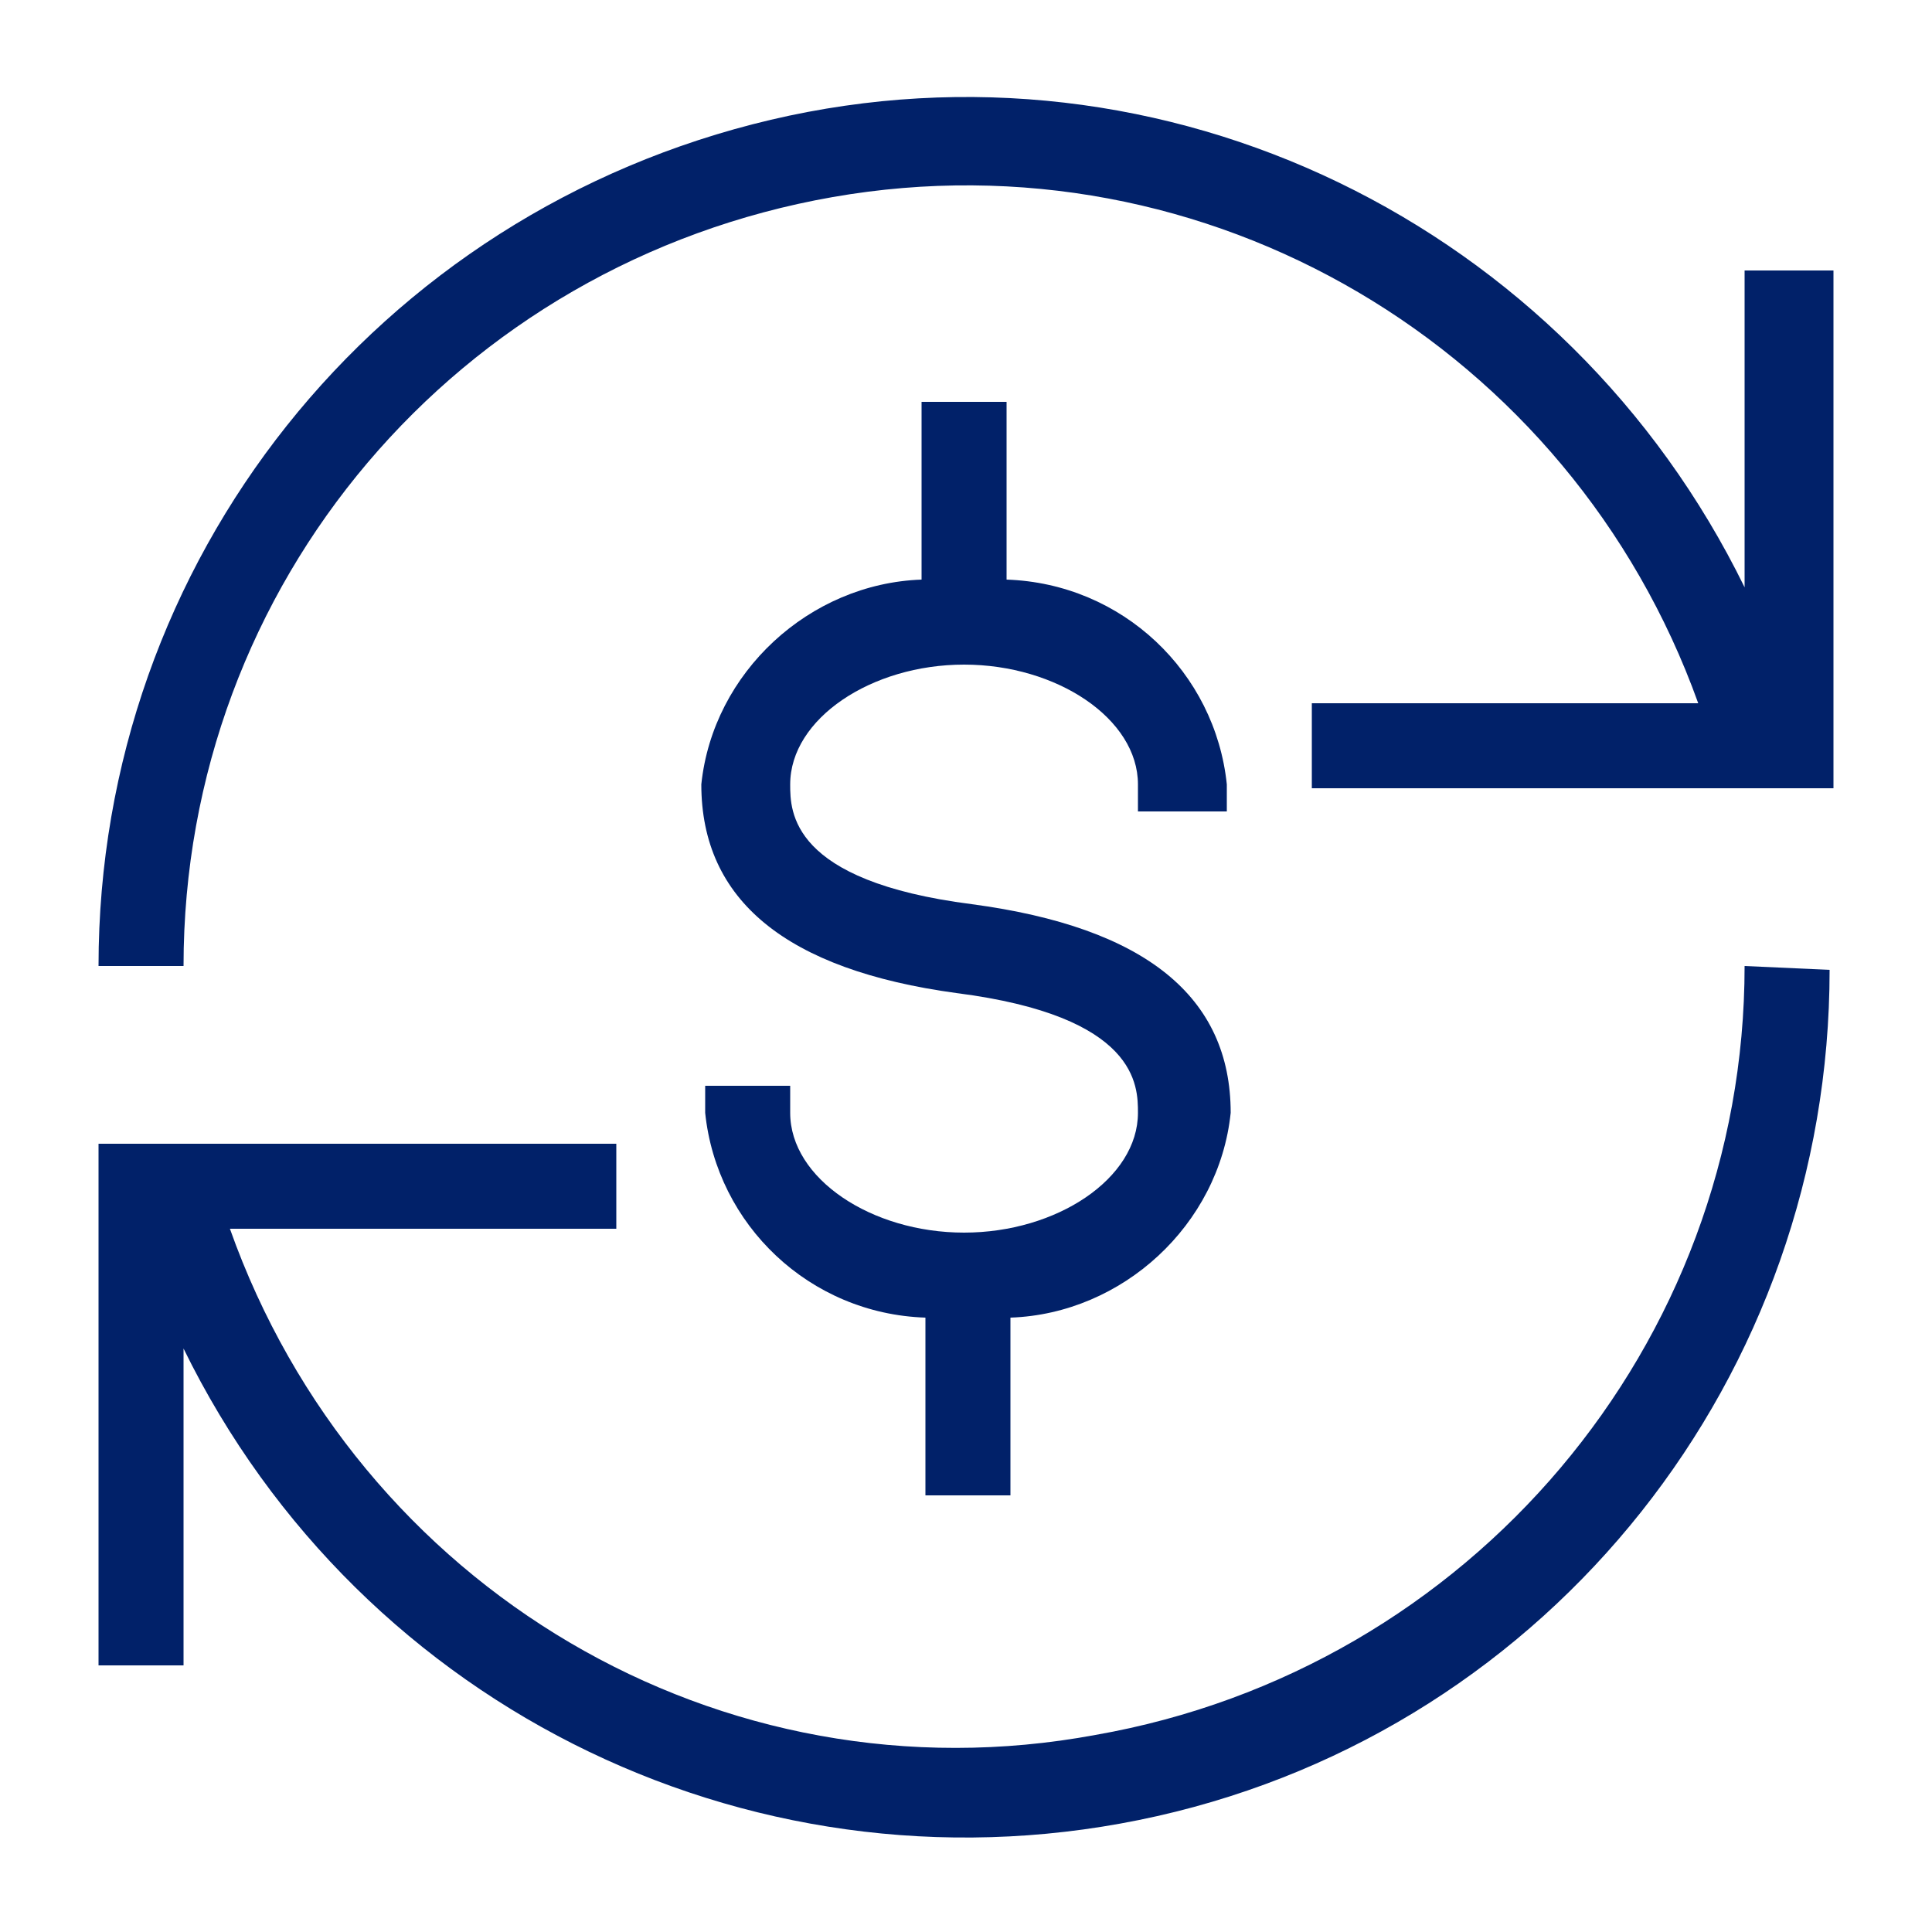
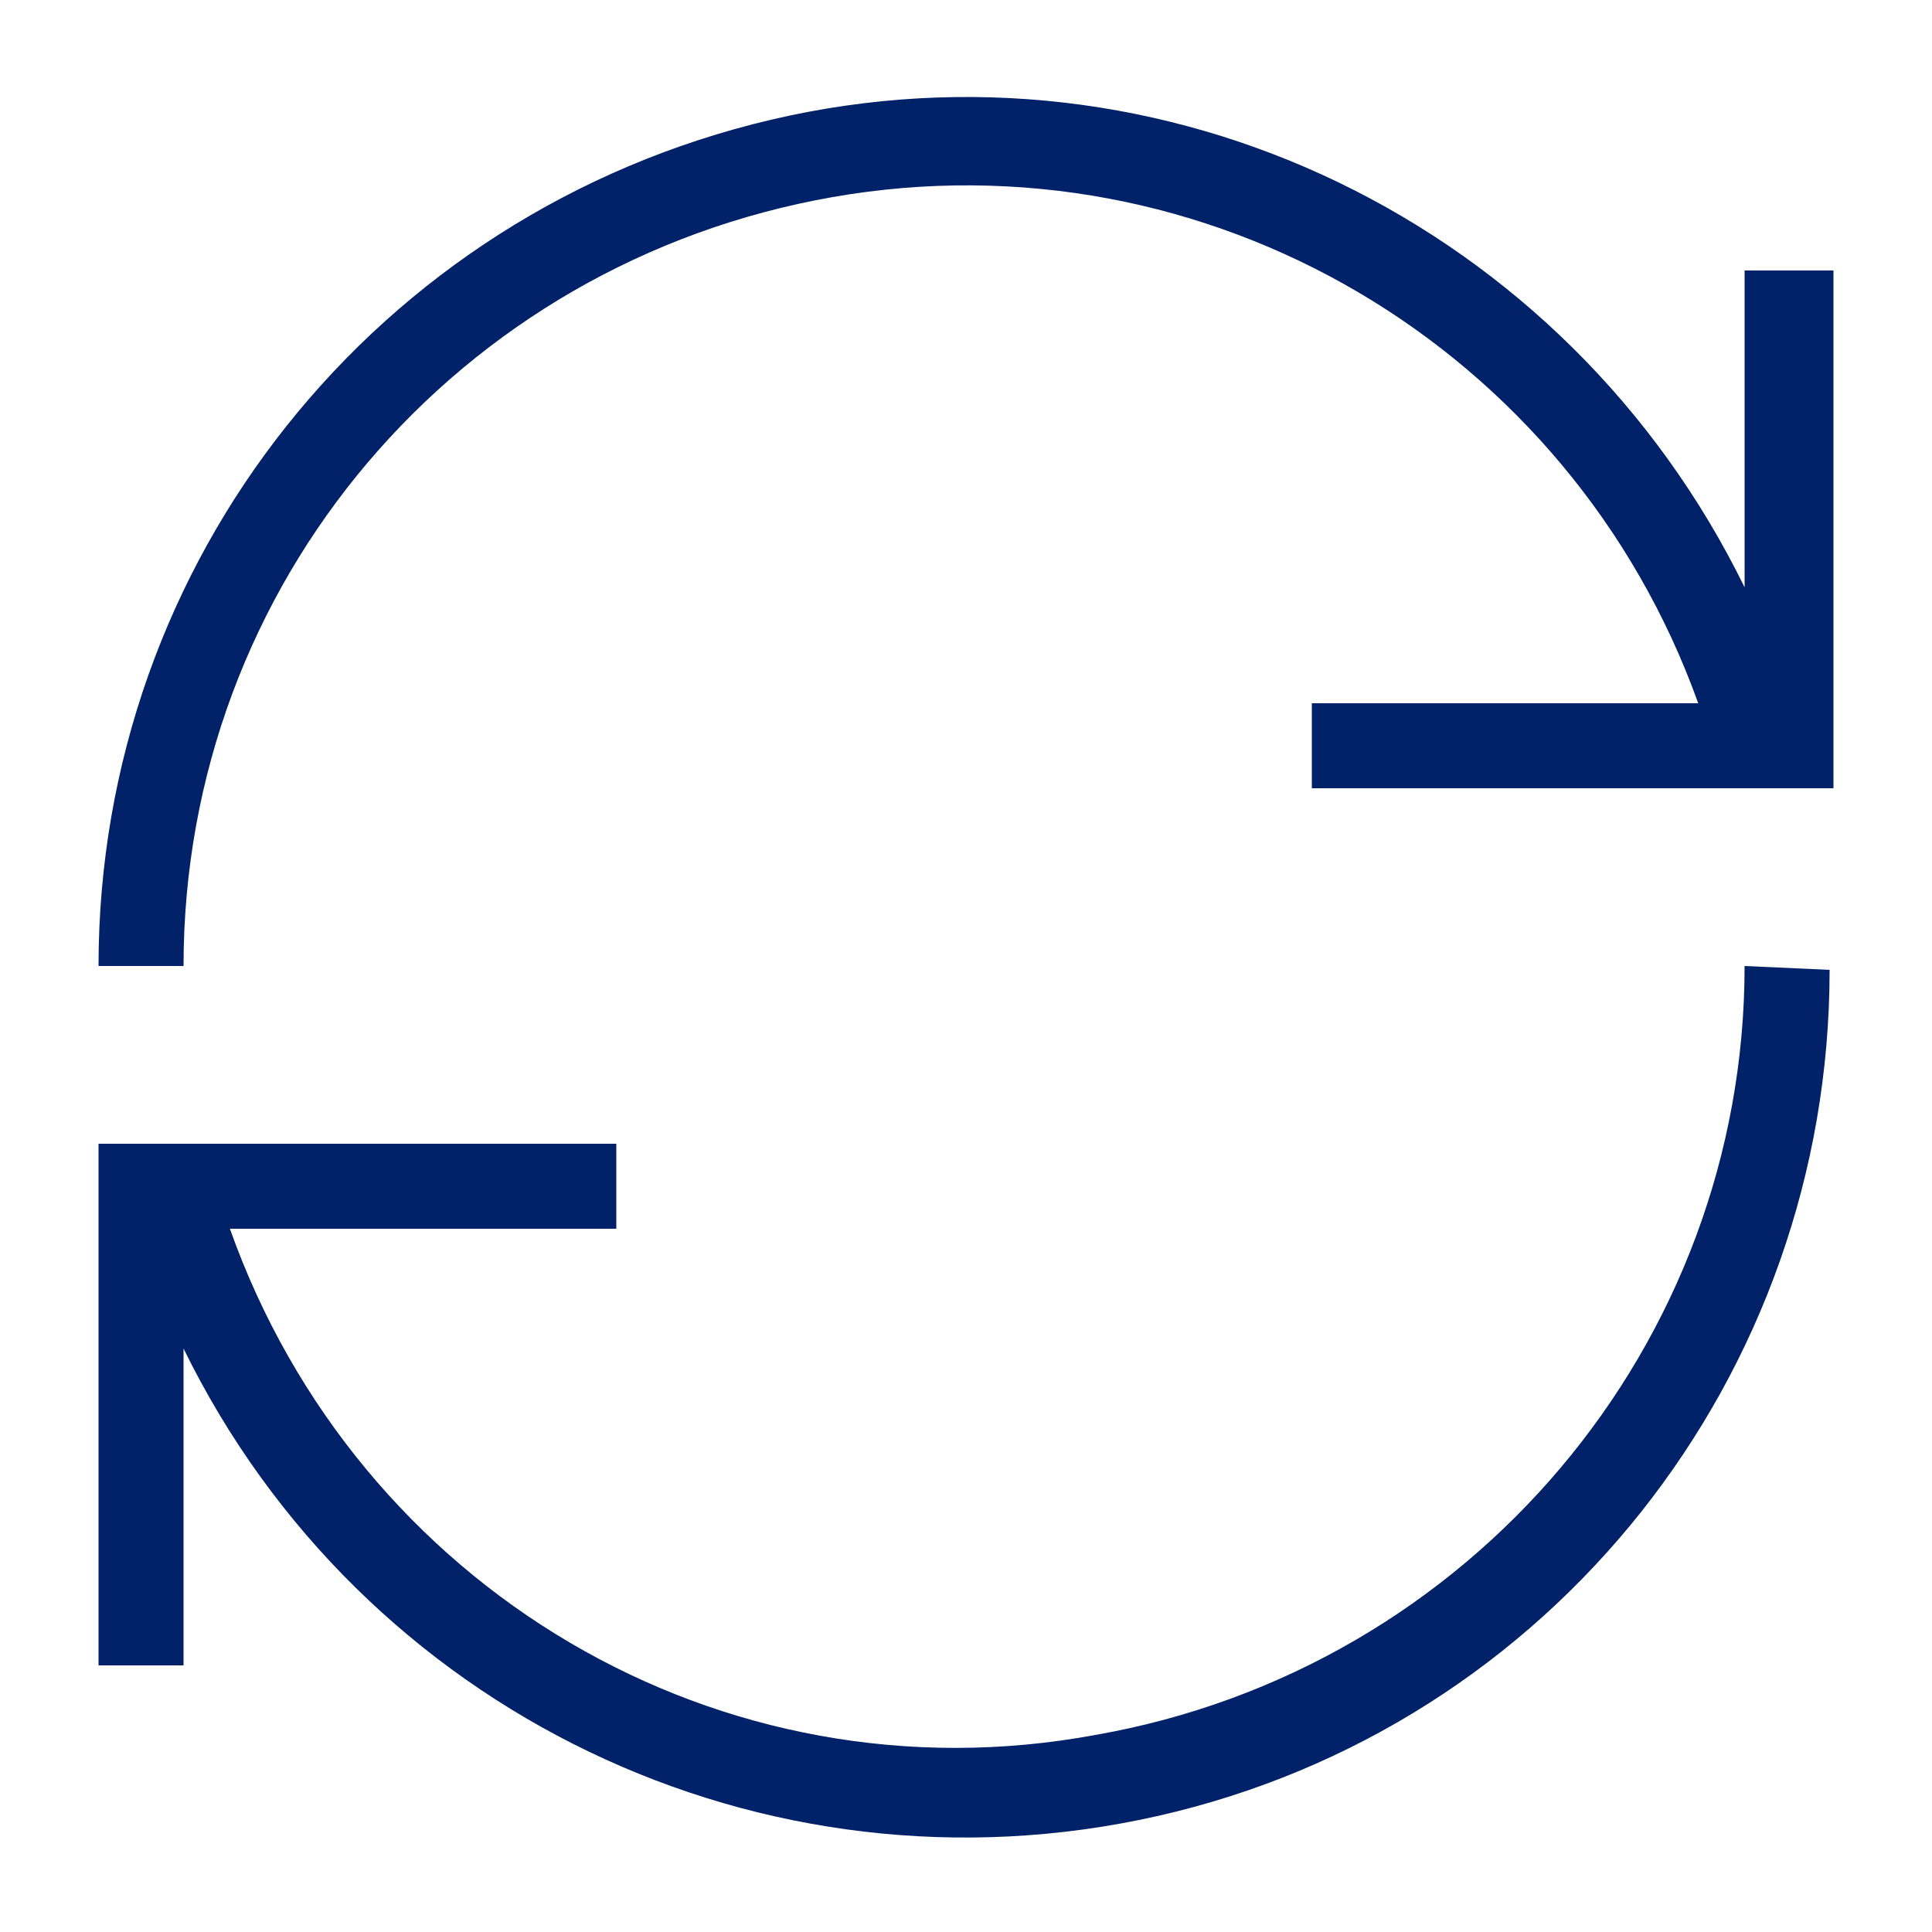
<svg xmlns="http://www.w3.org/2000/svg" id="Layer_1" data-name="Layer 1" width="50" height="50" viewBox="0 0 50 50">
  <defs>
    <style>
      .cls-1 {
        fill: none;
      }

      .cls-2 {
        fill: #012169;
        fill-rule: evenodd;
      }
    </style>
  </defs>
  <g id="ARTICLE---NEW-w_-media-player-carousel" data-name="ARTICLE---NEW-w -media-player-carousel">
    <g id="DESKTOP-1600">
      <g id="molecules_tiles_icon_center_tile-icon-commerce-payment-portal-2-copy" data-name="molecules tiles icon center tile-icon-commerce-payment-portal-2-copy">
        <g id="molecules_tiles_icon_center_tile-icon-HealthLogic-MASTER" data-name="molecules tiles icon center tile-icon-HealthLogic-MASTER">
          <g id="enterprise-atoms_unified-linear-icons_health_health-dark-blue" data-name="enterprise-atoms unified-linear-icons health health-dark-blue">
            <g id="bofa_icon_cashflow2_280rgb" data-name="bofa icon cashflow2 280rgb">
              <g id="_24_X_24_BOX" data-name=" 24 X 24 BOX">
-                 <rect id="Rectangle" class="cls-1" x="-1.95" y="-2" width="53.9" height="54" />
-               </g>
+                 </g>
              <g id="ICON_OUTLINES" data-name="ICON OUTLINES">
                <path id="Path" class="cls-2" d="M45.15,7V15.2C40.55,5.8,30.15,.7,19.95,3.1,9.75,5.5,2.55,14.5,2.55,25h2.2C4.75,15.1,11.85,6.8,21.55,5.1c9.7-1.7,19.1,3.9,22.4,13.1h-10v2.2h13.5V7h-2.3Z" />
                <path id="Path-2" class="cls-2" d="M45.15,25c0,9.8-7.1,18.2-16.8,19.9-9.7,1.8-19.1-3.8-22.4-13.1H15.95v-2.2H2.55v13.5h2.2v-8.2c4.6,9.4,15,14.4,25.2,12.1s17.4-11.4,17.4-21.9l-2.2-.1h0Z" />
-                 <path id="Path-3" class="cls-2" d="M31.75,21v-.7c-.3-2.9-2.7-5.2-5.7-5.3v-4.6h-2.2v4.6c-2.9,.1-5.4,2.4-5.7,5.3,0,3,2.2,4.8,6.6,5.4,4.7,.6,4.7,2.4,4.7,3.1,0,1.7-2.1,3.1-4.5,3.1s-4.5-1.4-4.5-3.1v-.7h-2.2v.7c.3,2.9,2.7,5.2,5.7,5.3v4.6h2.2v-4.6c2.9-.1,5.4-2.4,5.7-5.3,0-3-2.2-4.8-6.7-5.4-4.7-.6-4.7-2.4-4.7-3.1,0-1.7,2.1-3.1,4.5-3.1s4.5,1.4,4.5,3.1v.7h2.3Z" />
              </g>
            </g>
          </g>
        </g>
      </g>
    </g>
  </g>
</svg>